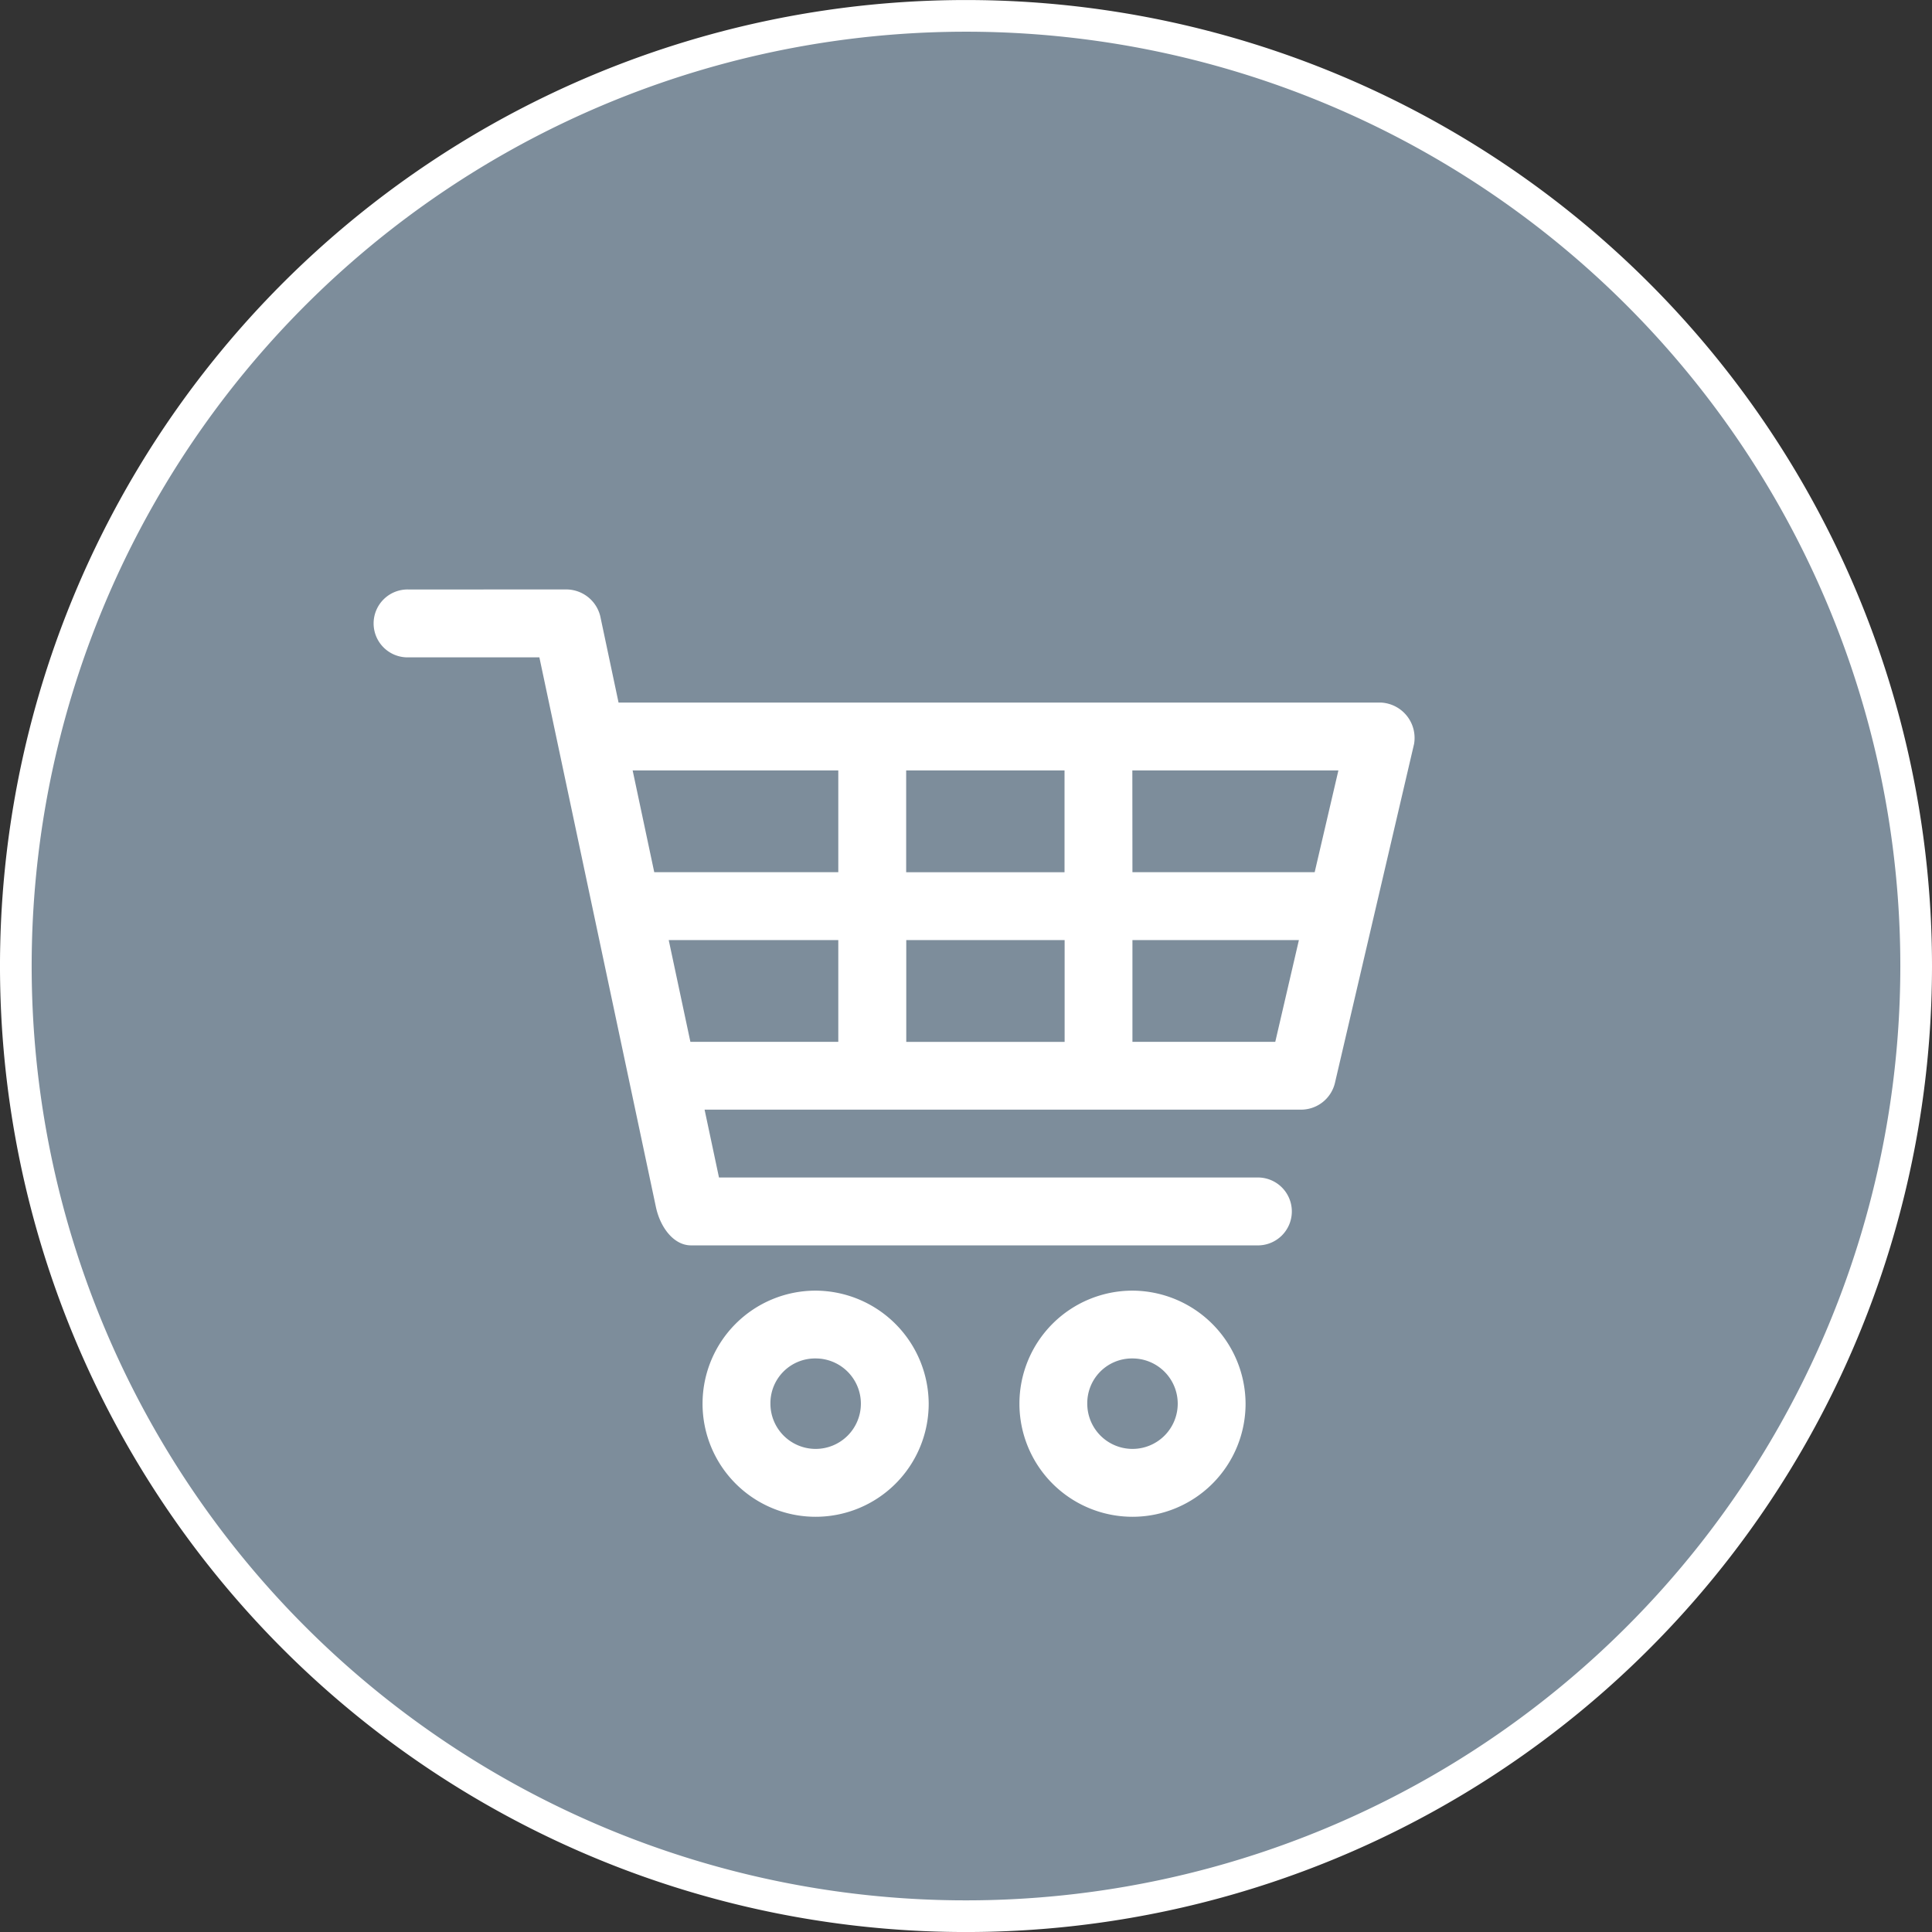
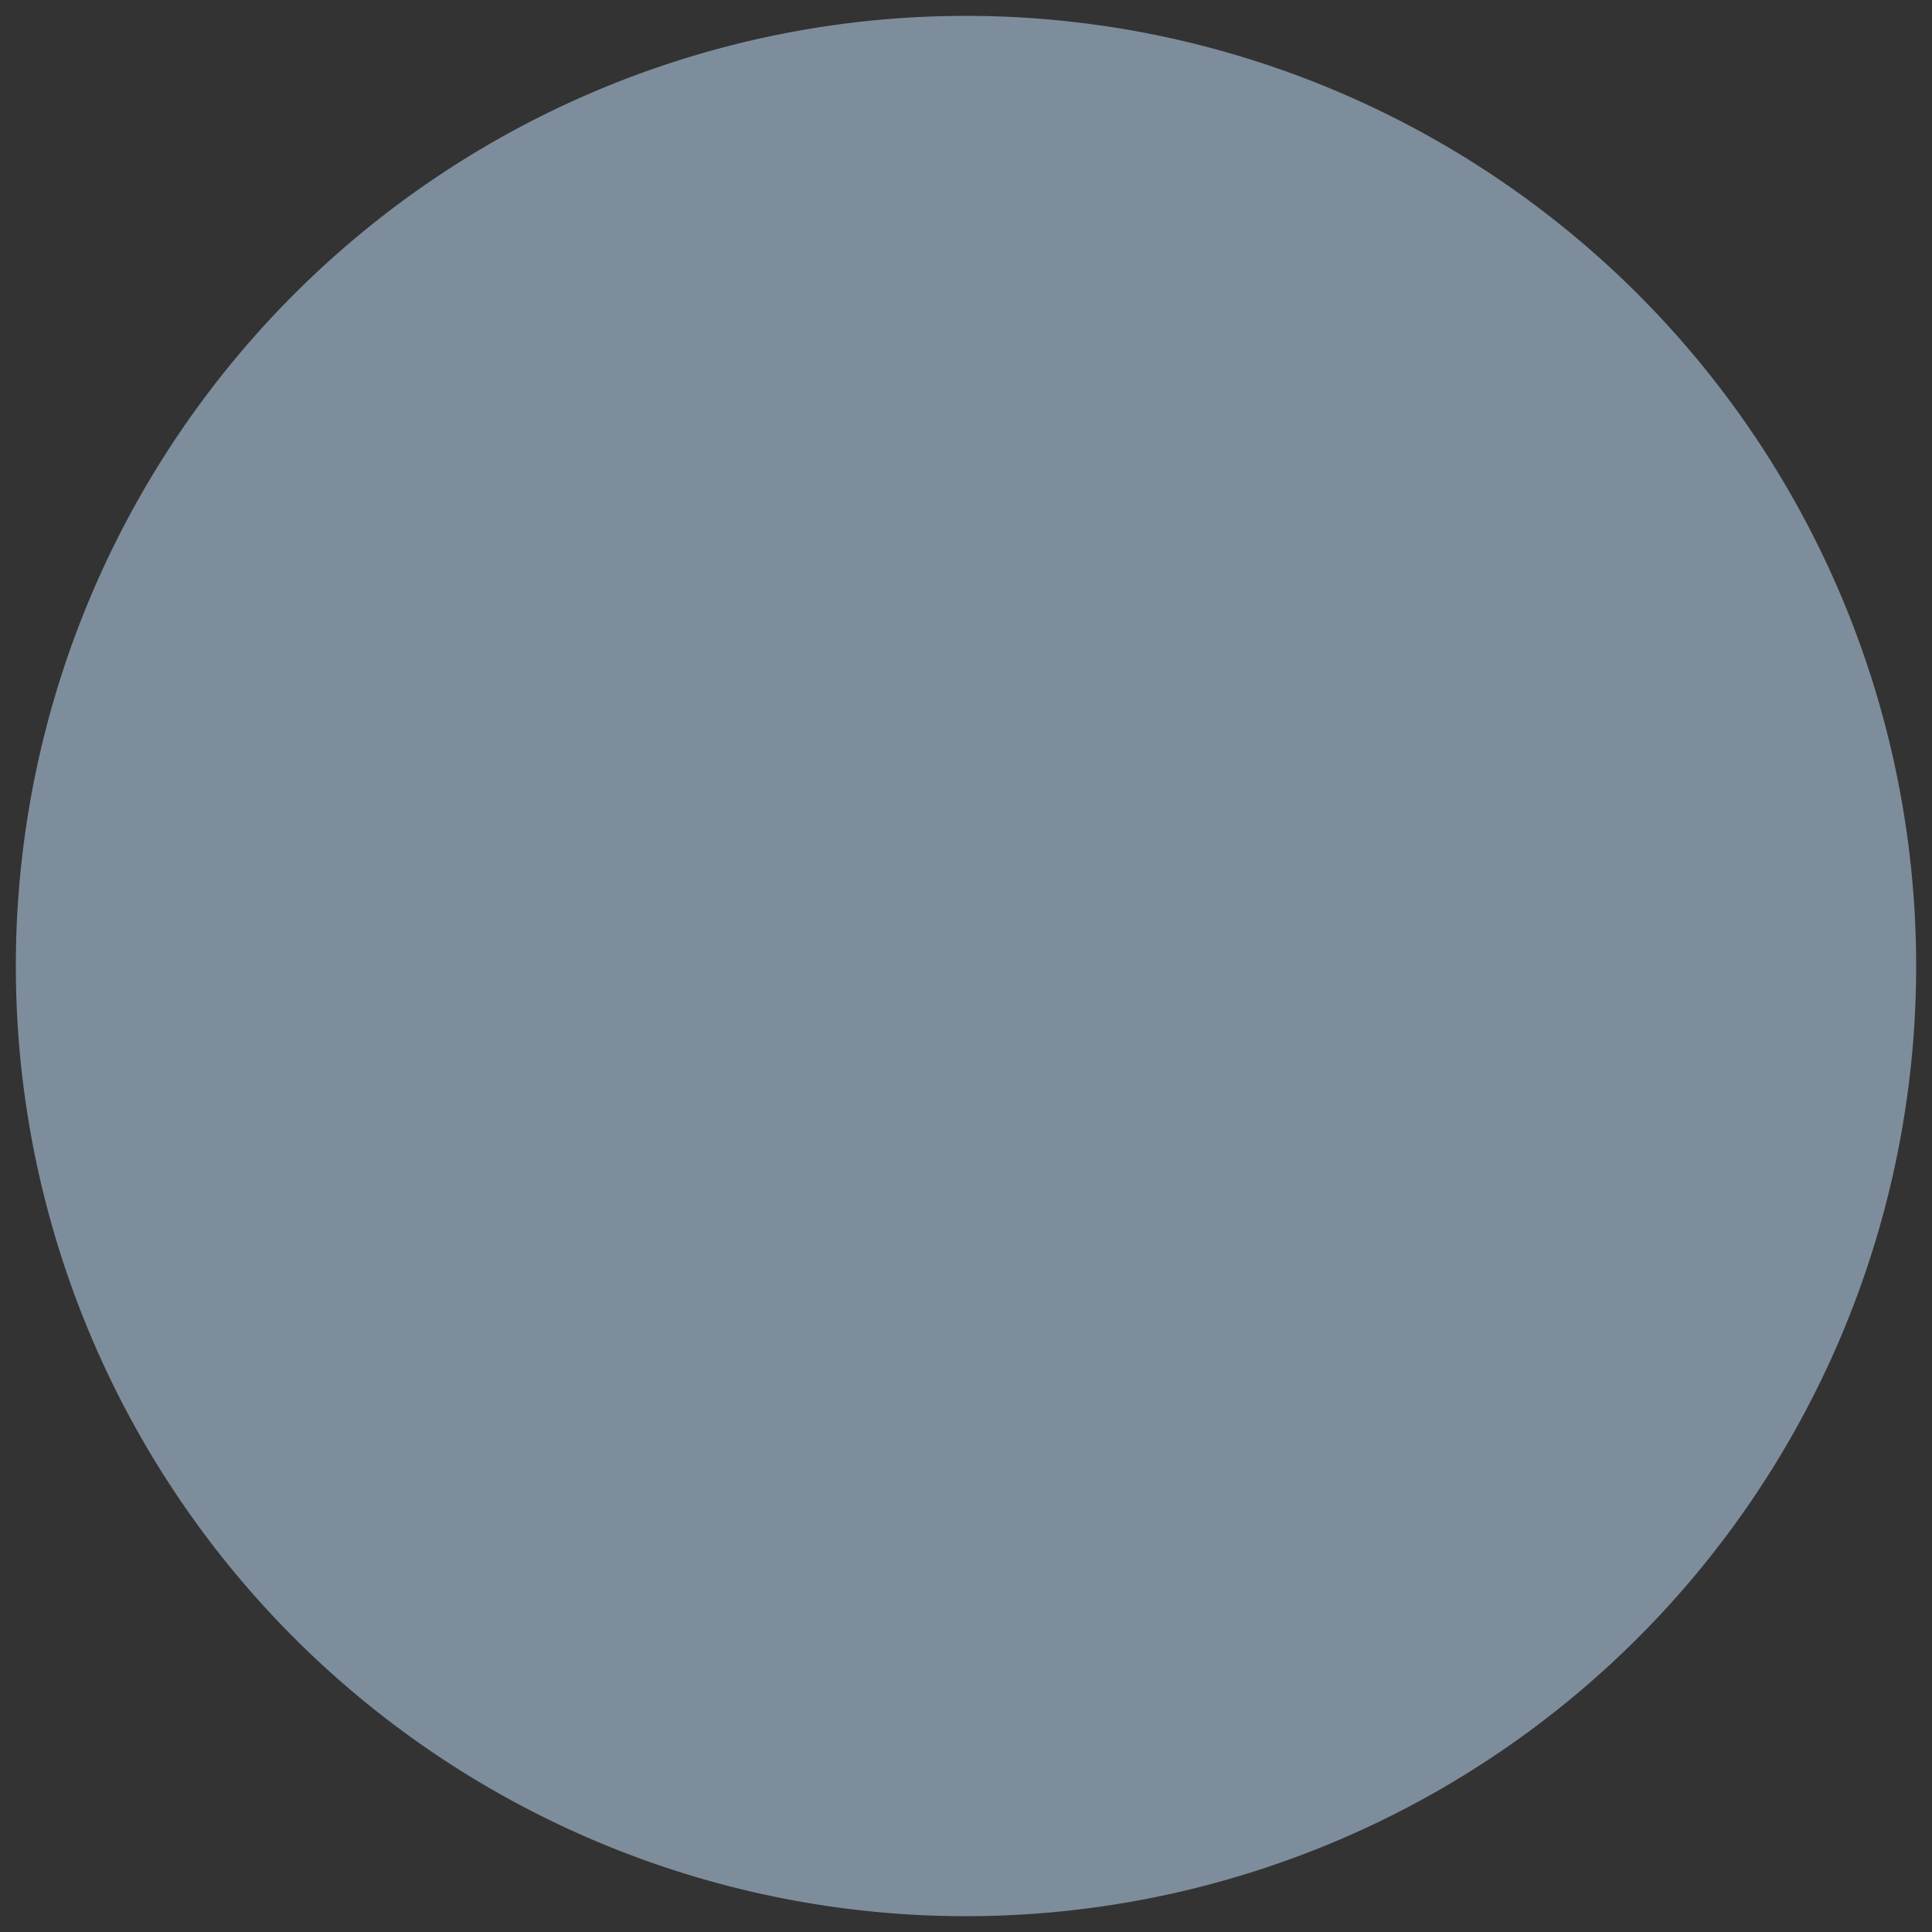
<svg xmlns="http://www.w3.org/2000/svg" width="61" height="61.002" viewBox="0 0 61 61.002">
  <rect x="0" y="0" width="61" height="61.002" fill="#333333" stroke="none" />
  <g id="Gruppe_90" data-name="Gruppe 90" transform="translate(-716 -1349.652)">
    <path id="Pfad_90" data-name="Pfad 90" d="M60.5,164.929a30,30,0,1,1-30-30,30,30,0,0,1,30,30" transform="translate(716 1215.224)" fill="#7d8d9b" />
-     <path id="Pfad_91" data-name="Pfad 91" d="M60.5,164.929a30,30,0,1,1-30-30A30,30,0,0,1,60.5,164.929Z" transform="translate(716 1215.224)" fill="none" stroke="#fff" stroke-miterlimit="10" stroke-width="1" />
-     <path id="Pfad_92" data-name="Pfad 92" d="M29.509,167.336a1.428,1.428,0,1,1-1.426,1.428,1.411,1.411,0,0,1,1.426-1.428m-10,0a1.428,1.428,0,1,1-1.43,1.428,1.411,1.411,0,0,1,1.43-1.428m10-2.141a3.57,3.57,0,1,0,3.572,3.569,3.586,3.586,0,0,0-3.572-3.569m-10,0a3.57,3.57,0,1,0,3.567,3.569,3.586,3.586,0,0,0-3.567-3.569m10-11.069h5.256l-.746,3.213h-4.51Zm-7.141,0h5v3.215h-5Zm-7.5,0h5.354v3.213H15.552Zm14.638-5.356h6.506l-.749,3.213H29.509Zm-7.141,0h5v3.215h-5Zm-8.636,0h6.493v3.213H14.411Zm-7.074-5.713a1.072,1.072,0,1,0,0,2.143h4.129l3.683,17.372c.145.653.575,1.2,1.114,1.194H33.437a1.072,1.072,0,1,0,0-2.143H16.455L16,159.48H34.865a1.1,1.1,0,0,0,1.036-.836l2.5-10.71a1.118,1.118,0,0,0-1.036-1.306H13.284l-.577-2.725a1.108,1.108,0,0,0-1.052-.847Z" transform="translate(722.246 1225.207)" fill="#fff" />
  </g>
</svg>